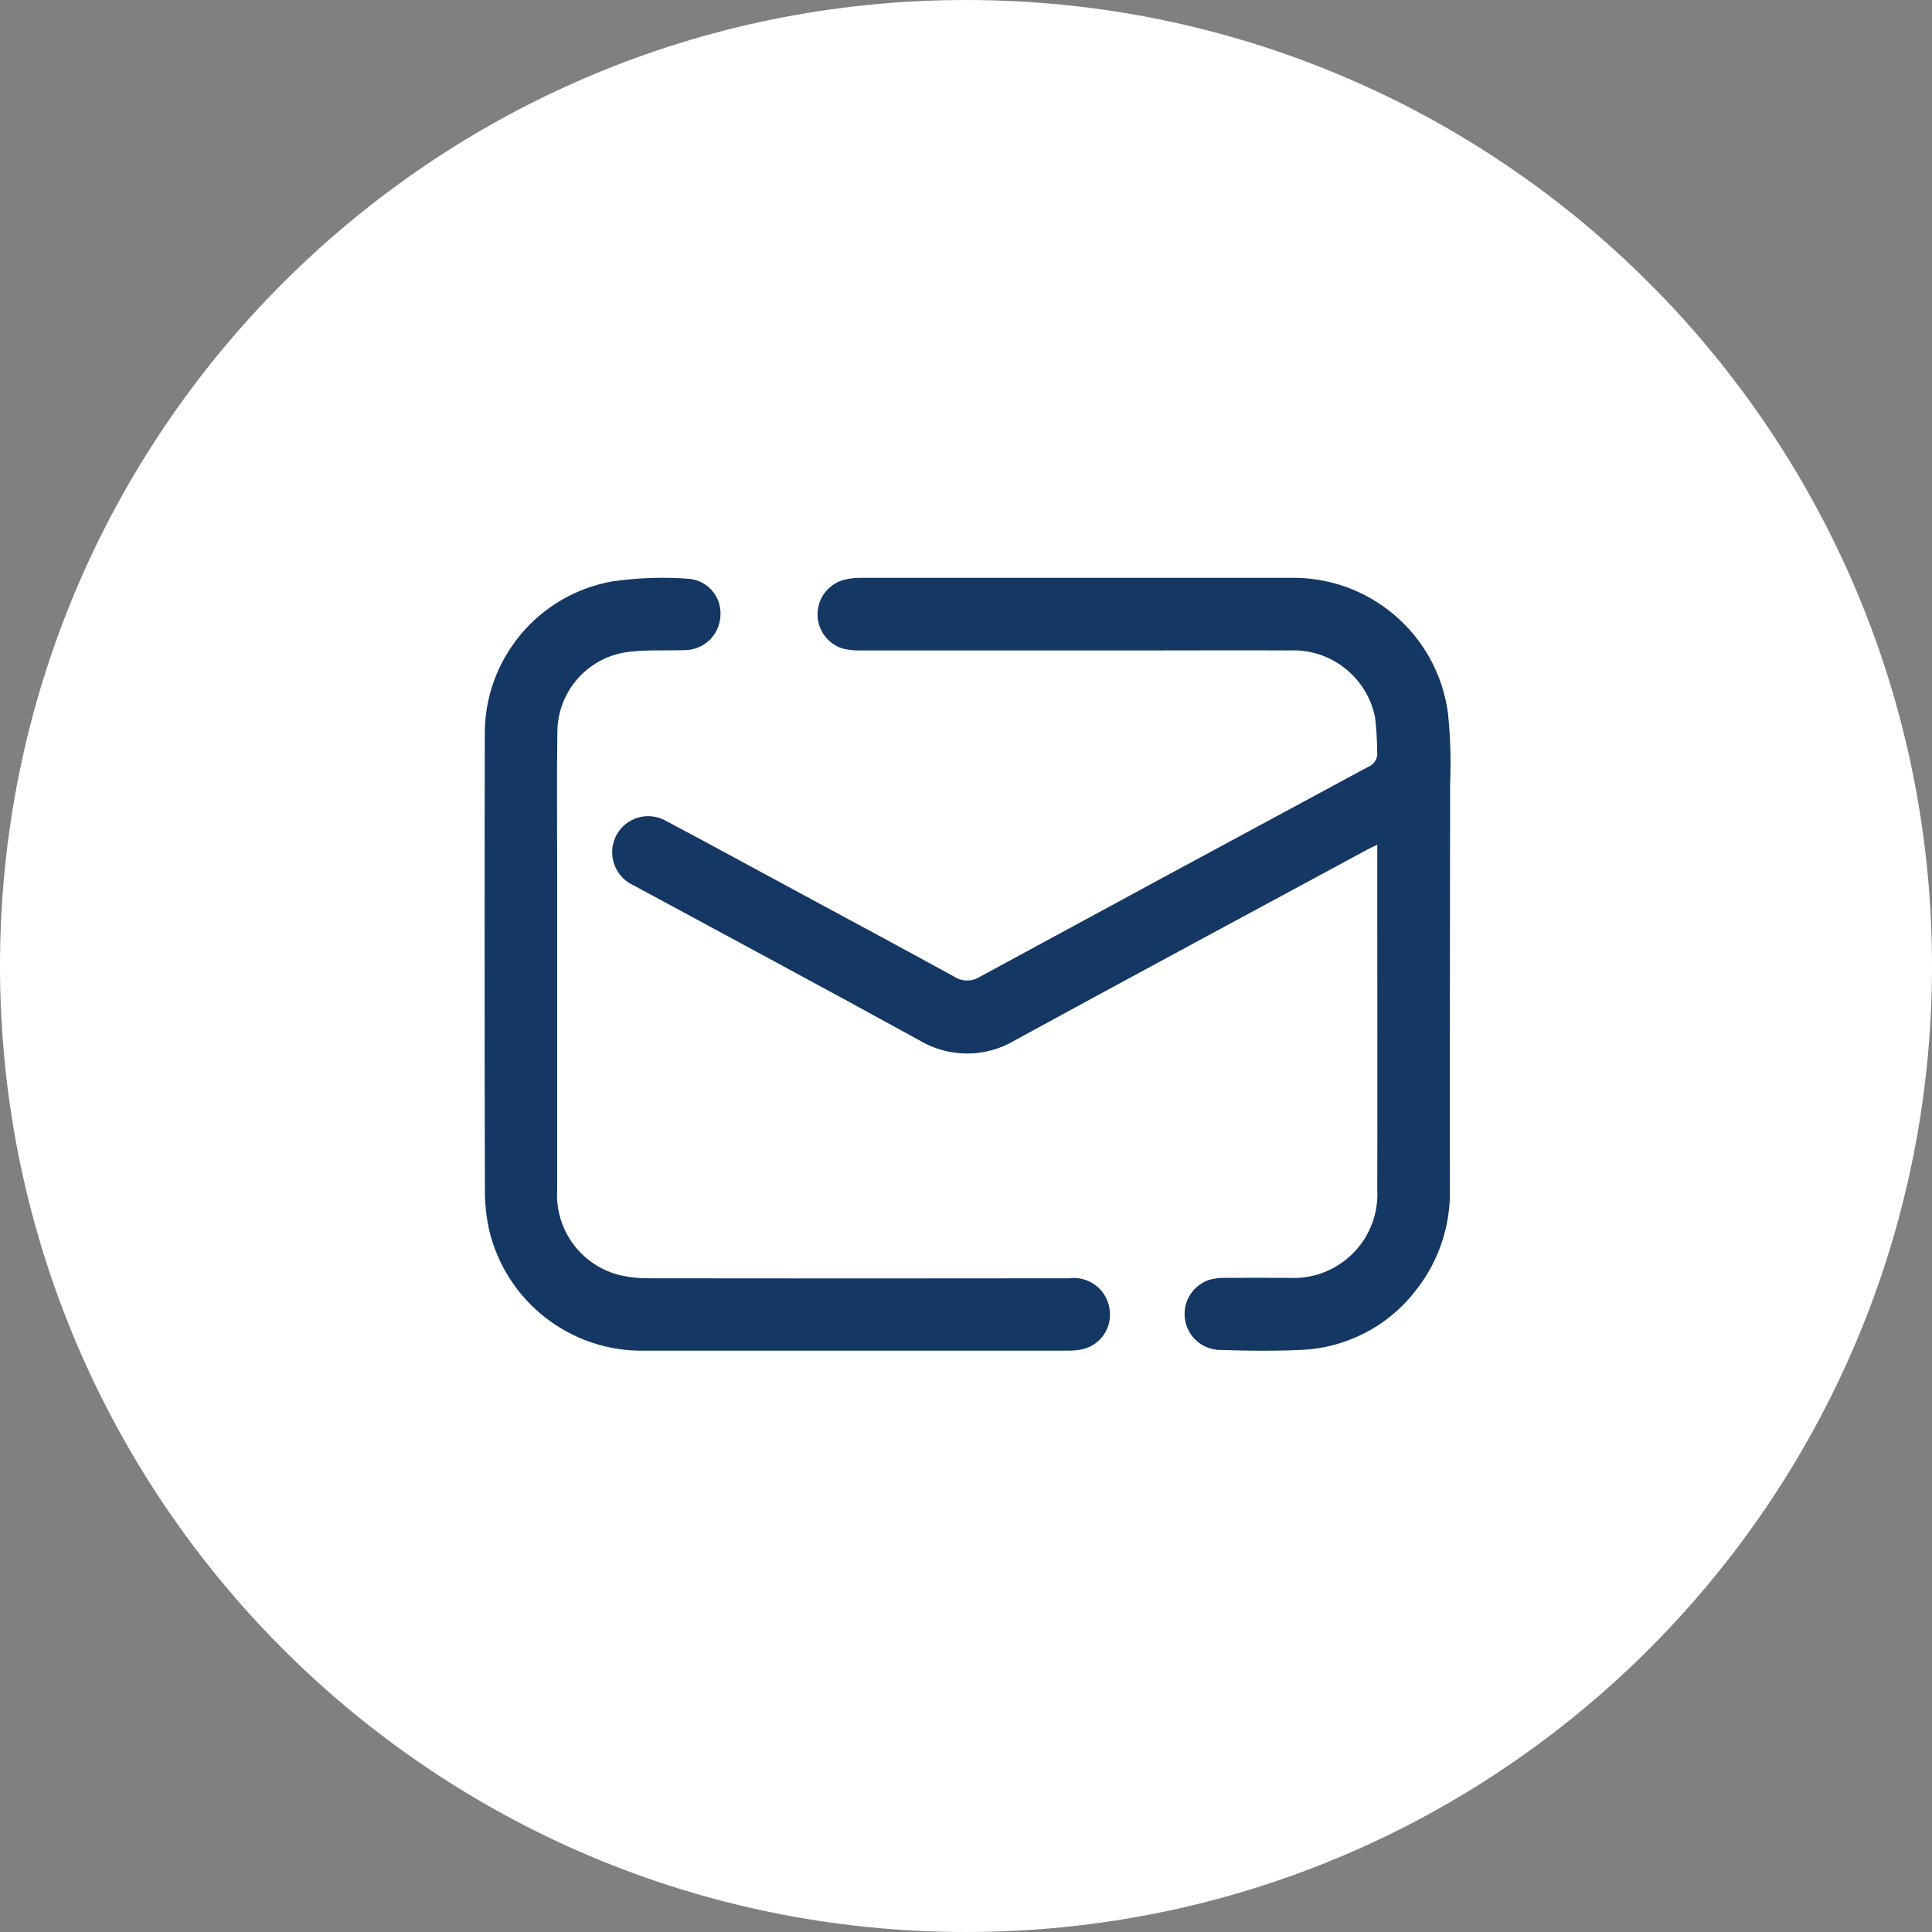
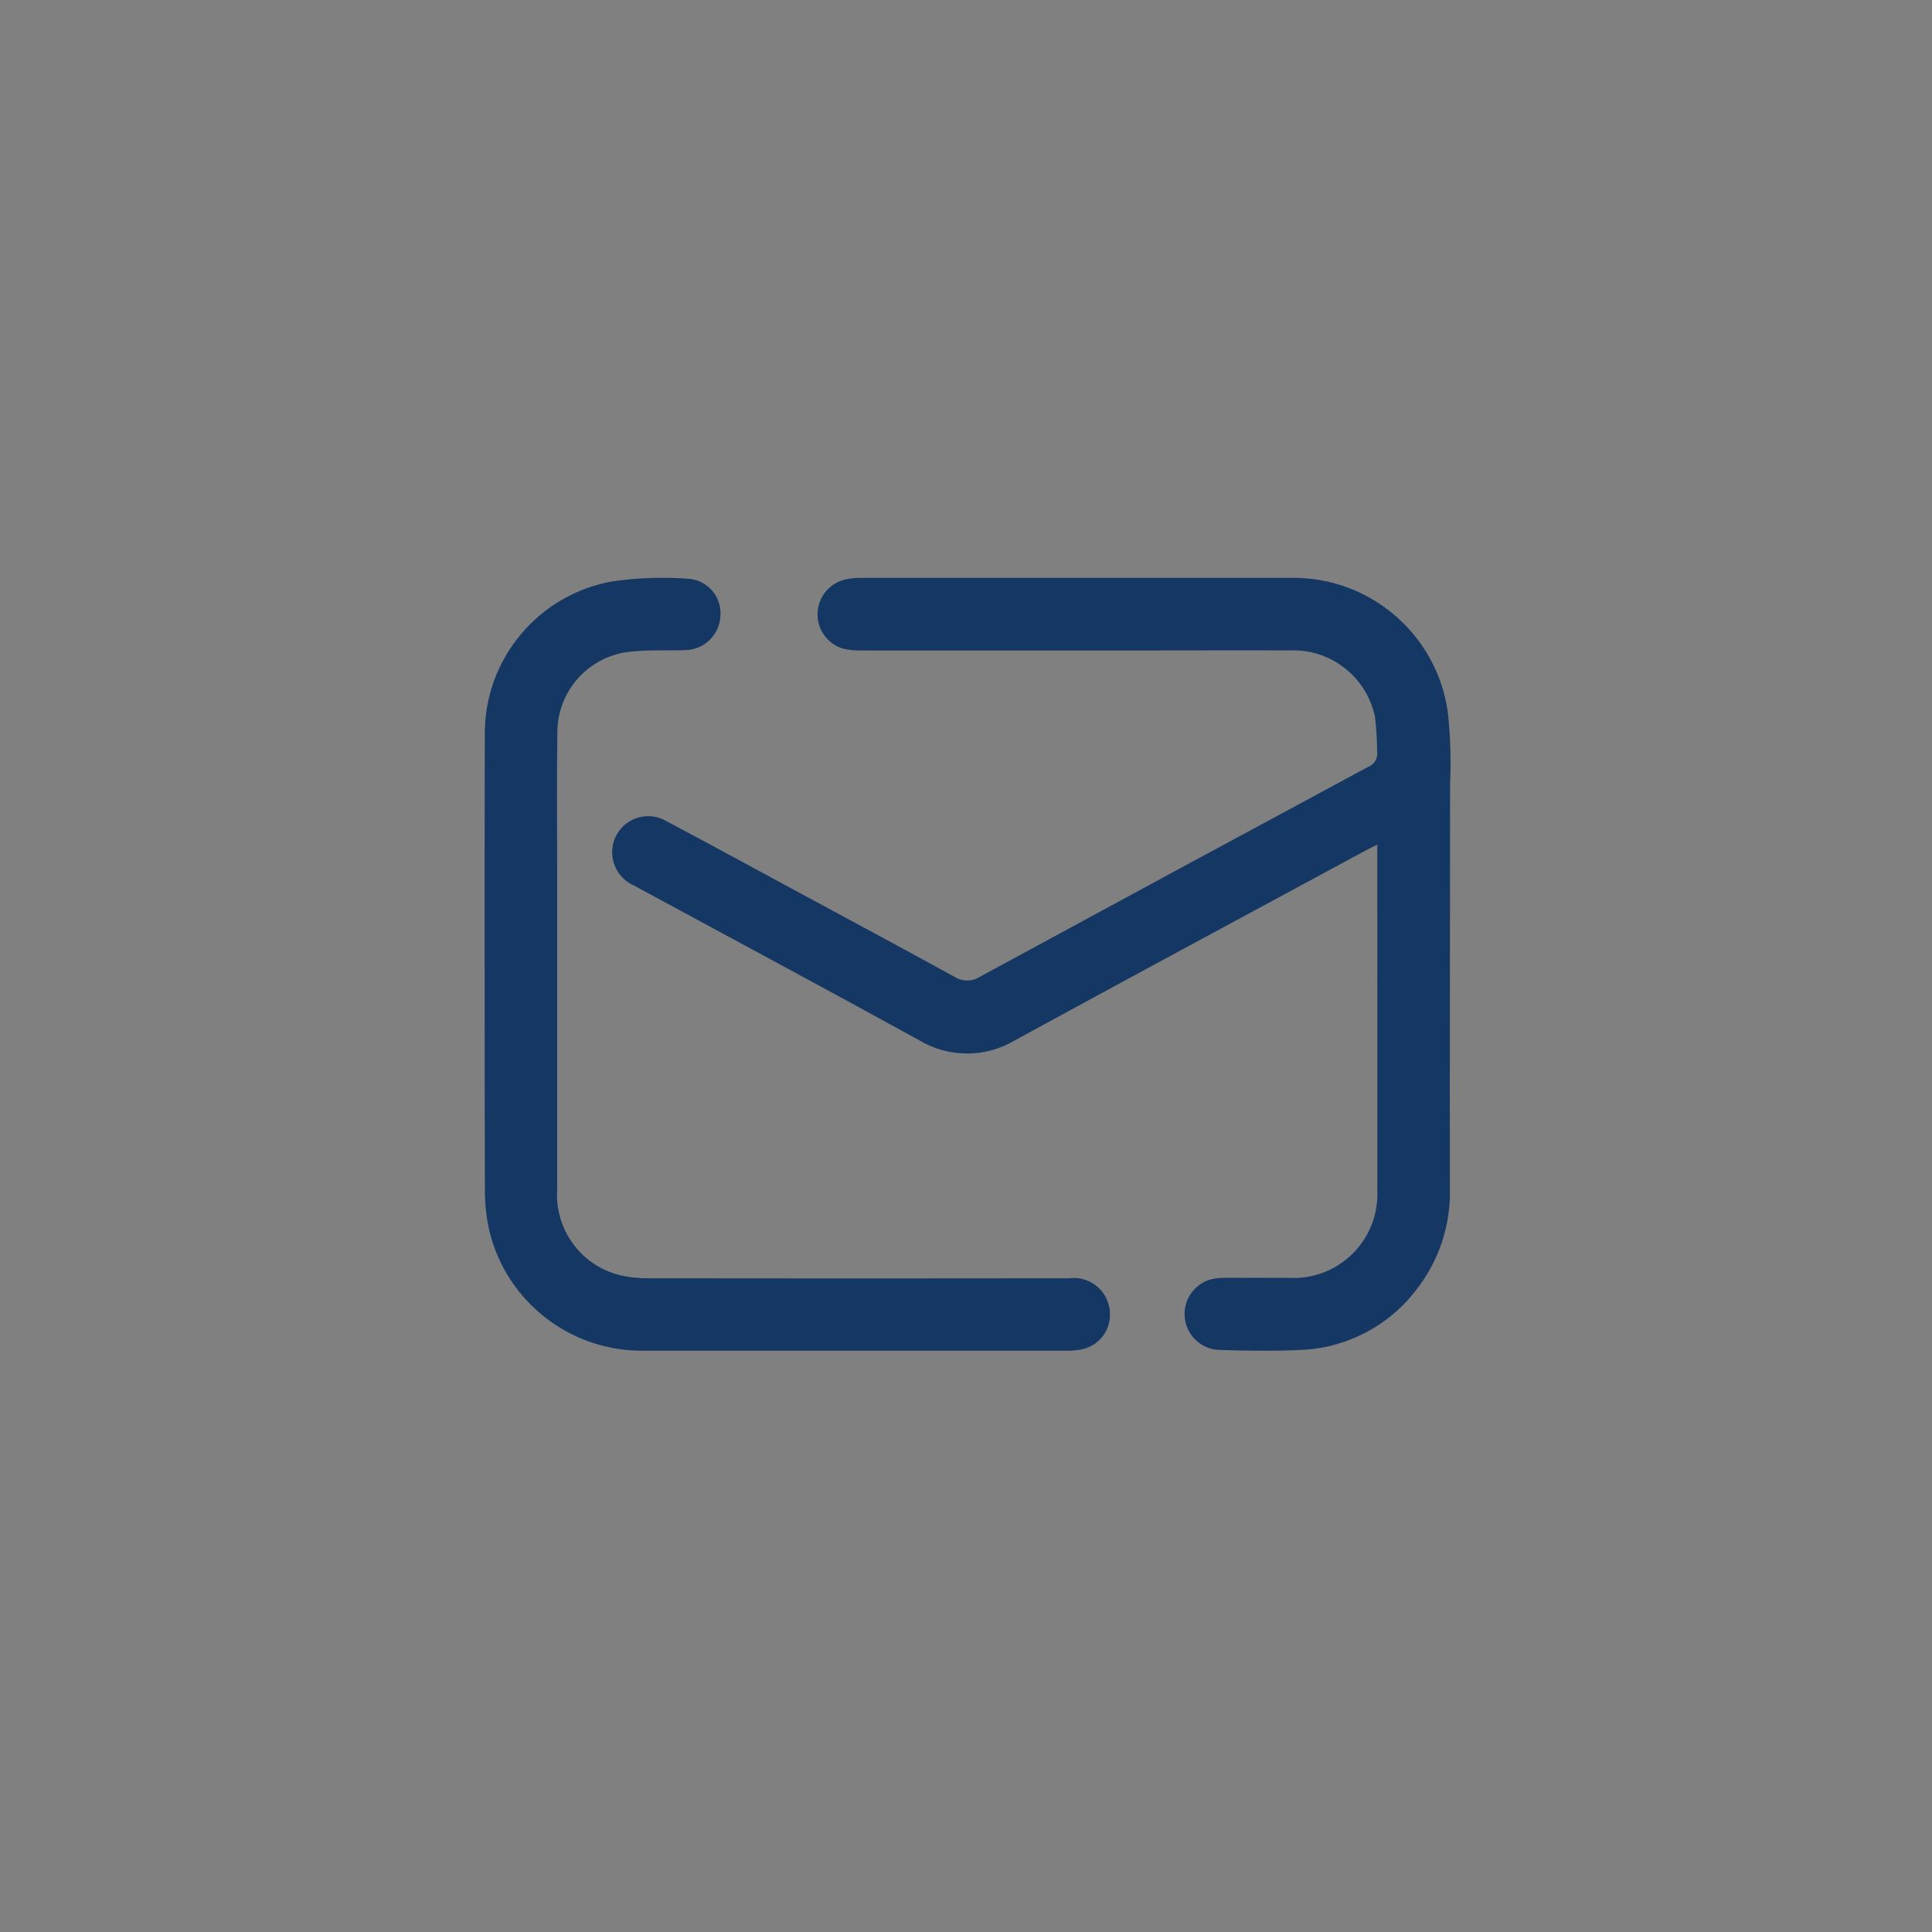
<svg xmlns="http://www.w3.org/2000/svg" id="norbert" viewBox="0 0 500 500">
  <rect x="0" y="0" width="500" height="500" fill="#808080" stroke="none" />
-   <path id="bg" d="m250,0h0c138.07,0,250,111.93,250,250h0c0,138.07-111.93,250-250,250h0C111.93,500,0,388.07,0,250h0C0,111.93,111.93,0,250,0Z" style="fill:#fff; stroke-width:0px;" />
  <path id="email" d="m356.43,218.6c-1.32.66-2.26,1.08-3.17,1.6-30.17,16.3-60.39,32.54-90.49,48.97-7.67,4.64-17.29,4.64-24.96,0-24.51-13.49-49.21-26.7-73.77-40.01-4.08-1.8-6.34-6.22-5.4-10.59,1.08-5.02,6.03-8.22,11.05-7.14.95.2,1.86.56,2.7,1.04,11.03,5.83,21.96,11.82,32.94,17.74,13.89,7.5,27.8,14.96,41.64,22.56,1.96,1.29,4.49,1.33,6.48.1,33.48-18.18,67-36.3,100.54-54.36,1.67-.6,2.68-2.3,2.42-4.05-.03-2.92-.2-5.84-.53-8.74-2.08-10.5-11.52-17.9-22.21-17.39-11.71-.06-23.41,0-35.12,0h-75.52c-1.65.07-3.31-.09-4.92-.48-4.89-1.51-7.63-6.69-6.12-11.58.99-3.22,3.66-5.65,6.96-6.34,1.24-.26,2.5-.39,3.77-.38h110.93c20.54-.54,38.21,14.42,41.05,34.77.66,6.1.86,12.24.59,18.37,0,34.93-.12,69.87-.06,104.79.26,9.55-2.83,18.88-8.74,26.38-7.23,9.46-18.35,15.16-30.25,15.51-6.72.31-13.46.21-20.19,0-5.14.09-9.39-4-9.48-9.14-.07-4.06,2.49-7.7,6.35-9,1.31-.37,2.67-.55,4.03-.52,5.56-.05,11.13,0,16.68,0,11.96.64,22.17-8.54,22.81-20.5.04-.77.04-1.53,0-2.3.06-24.49,0-48.98,0-73.46v-15.87m-231.02,30.92c0-19.72,0-39.42.05-59.14-.26-19.65,13.8-36.57,33.16-39.92,6.46-.92,13.01-1.14,19.52-.66,4.93.34,8.65,4.62,8.3,9.55,0,.02,0,.04,0,.06-.22,4.91-4.23,8.8-9.15,8.86-4.68.17-9.4-.13-14.04.39-10.8,1.02-19.04,10.1-19.01,20.95-.18,12-.05,24.01-.05,36.06v82.27c-.64,10.35,6.24,19.68,16.32,22.11,2.57.58,5.19.84,7.82.79,36.1.05,72.2.05,108.31,0,5.12-.69,9.83,2.9,10.52,8.02.04.27.06.54.07.82.32,4.69-2.98,8.85-7.62,9.62-1.15.2-2.32.29-3.49.27h-109.18c-19.17.41-36.02-12.66-40.38-31.33-.76-3.52-1.13-7.12-1.08-10.73-.06-19.34-.06-38.62-.06-57.98" style="fill:#143764; stroke-width:0px;" />
</svg>